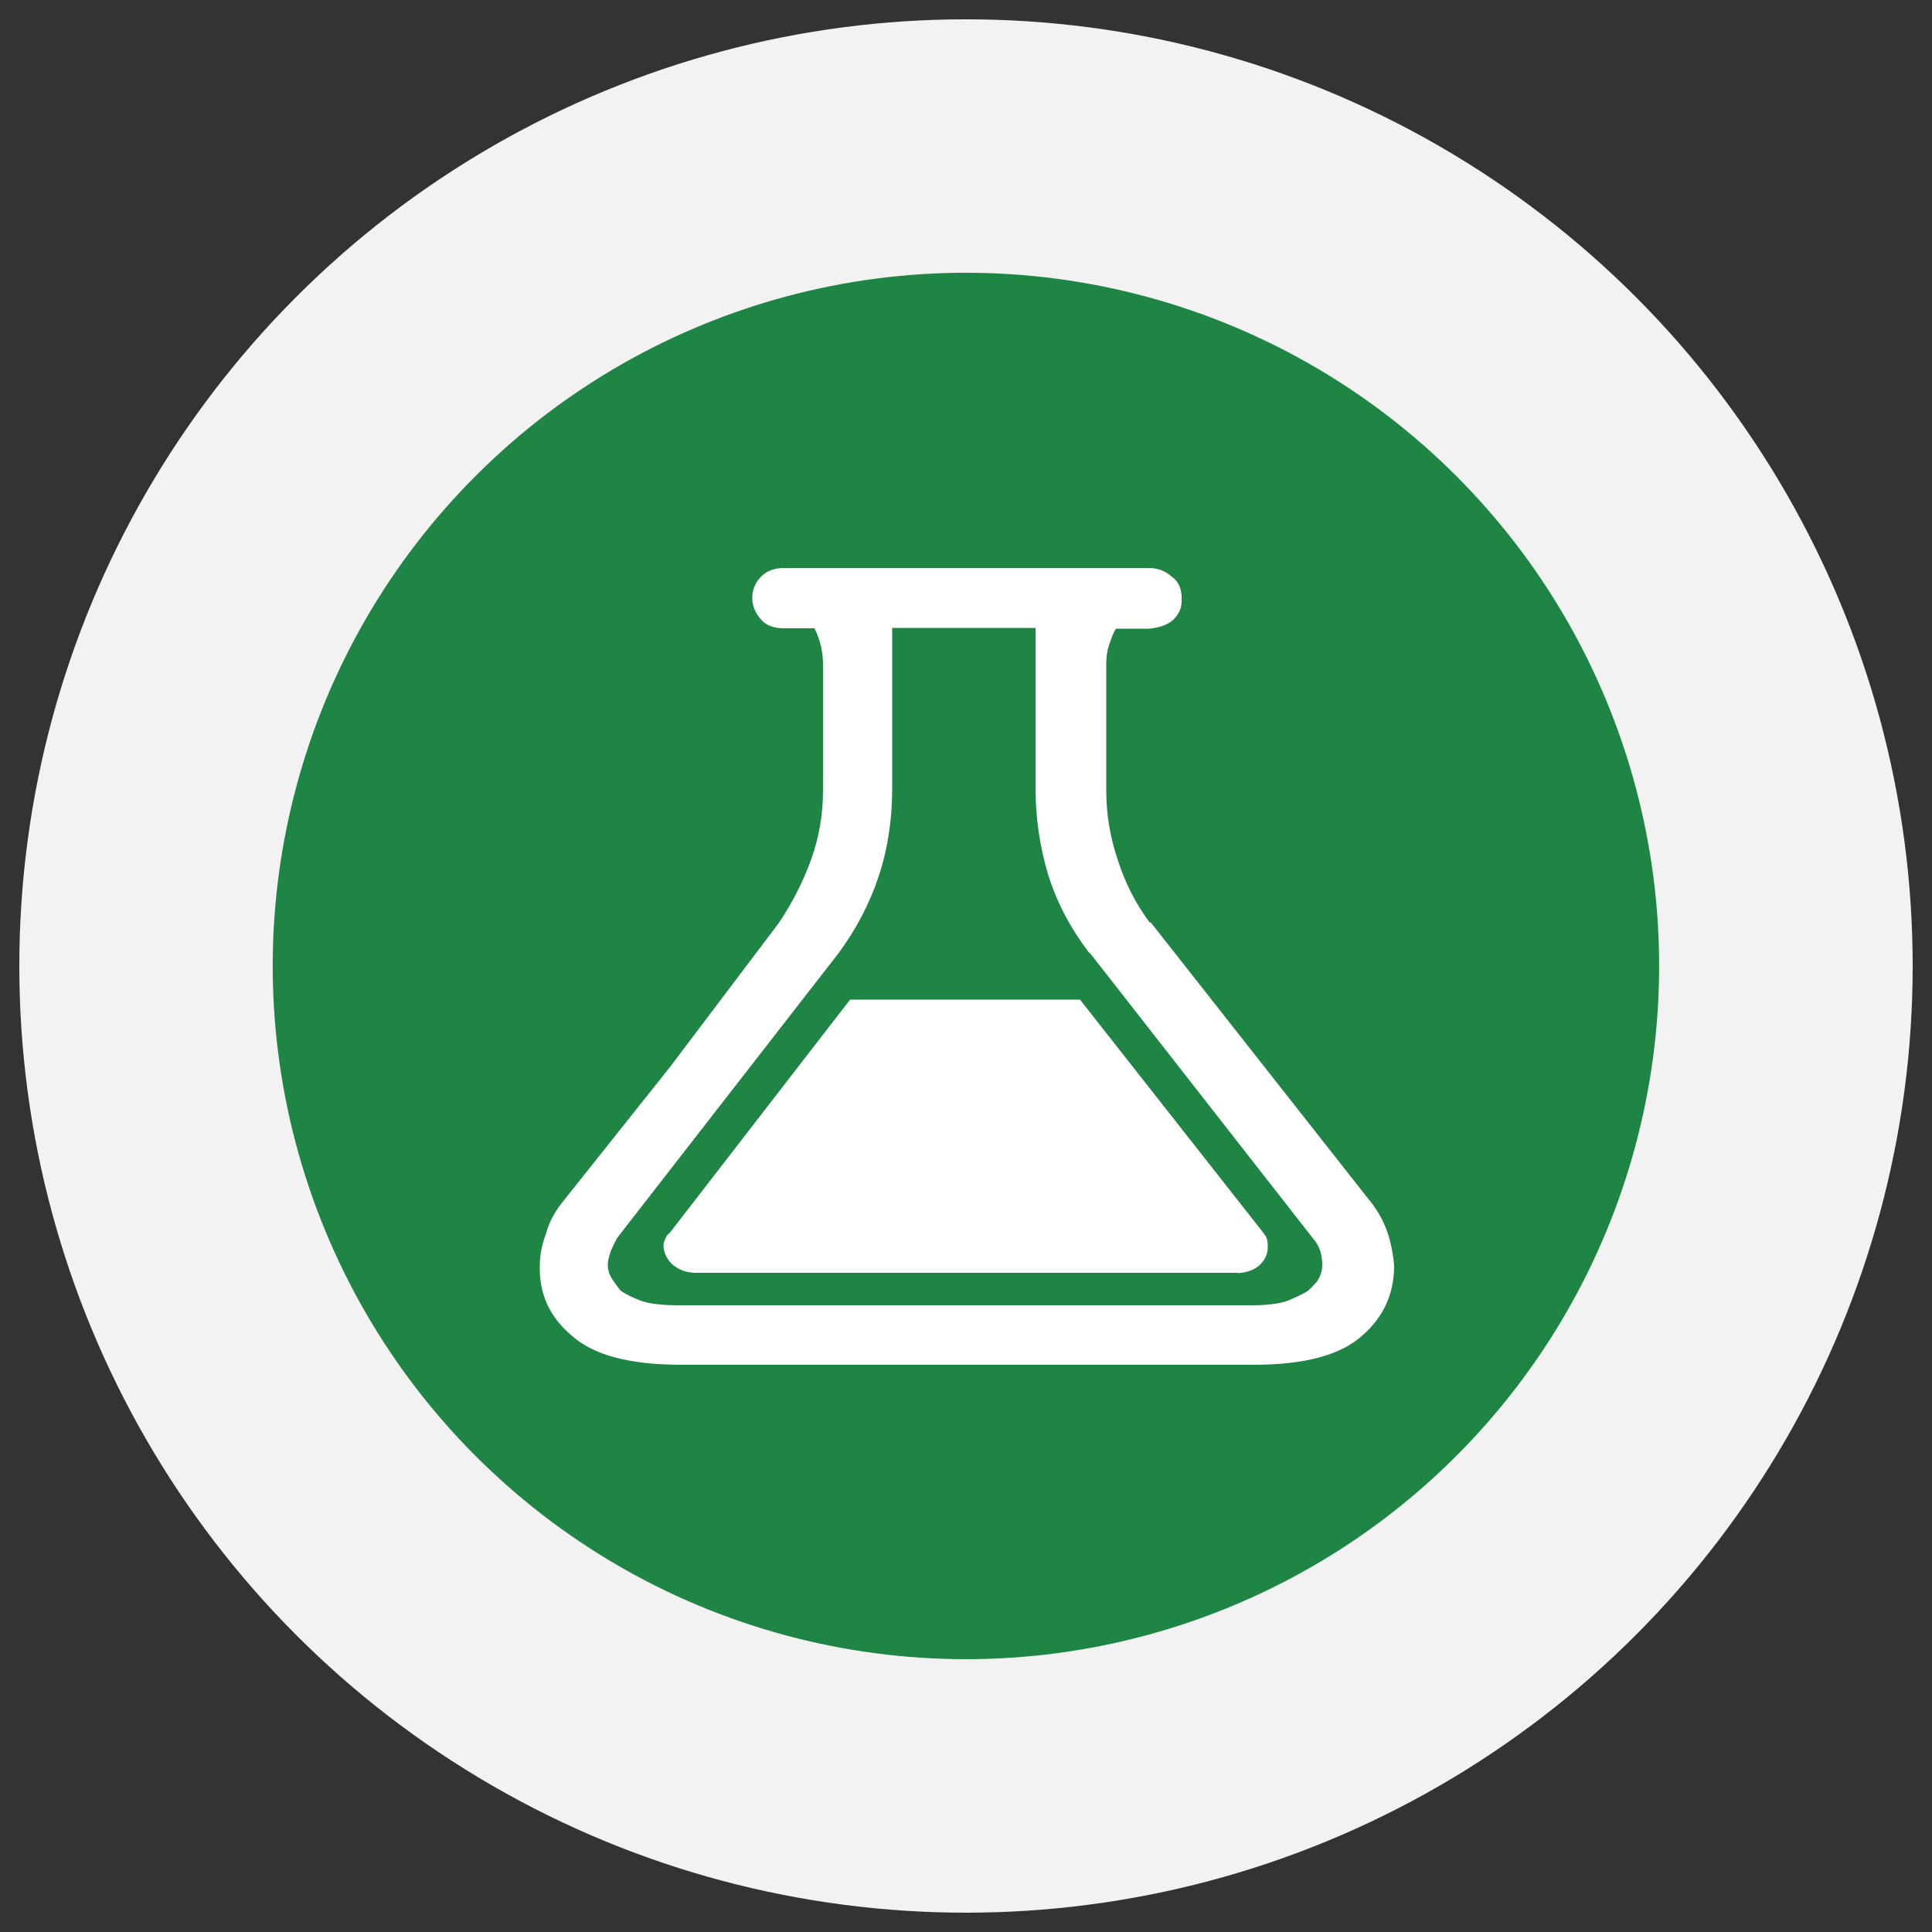
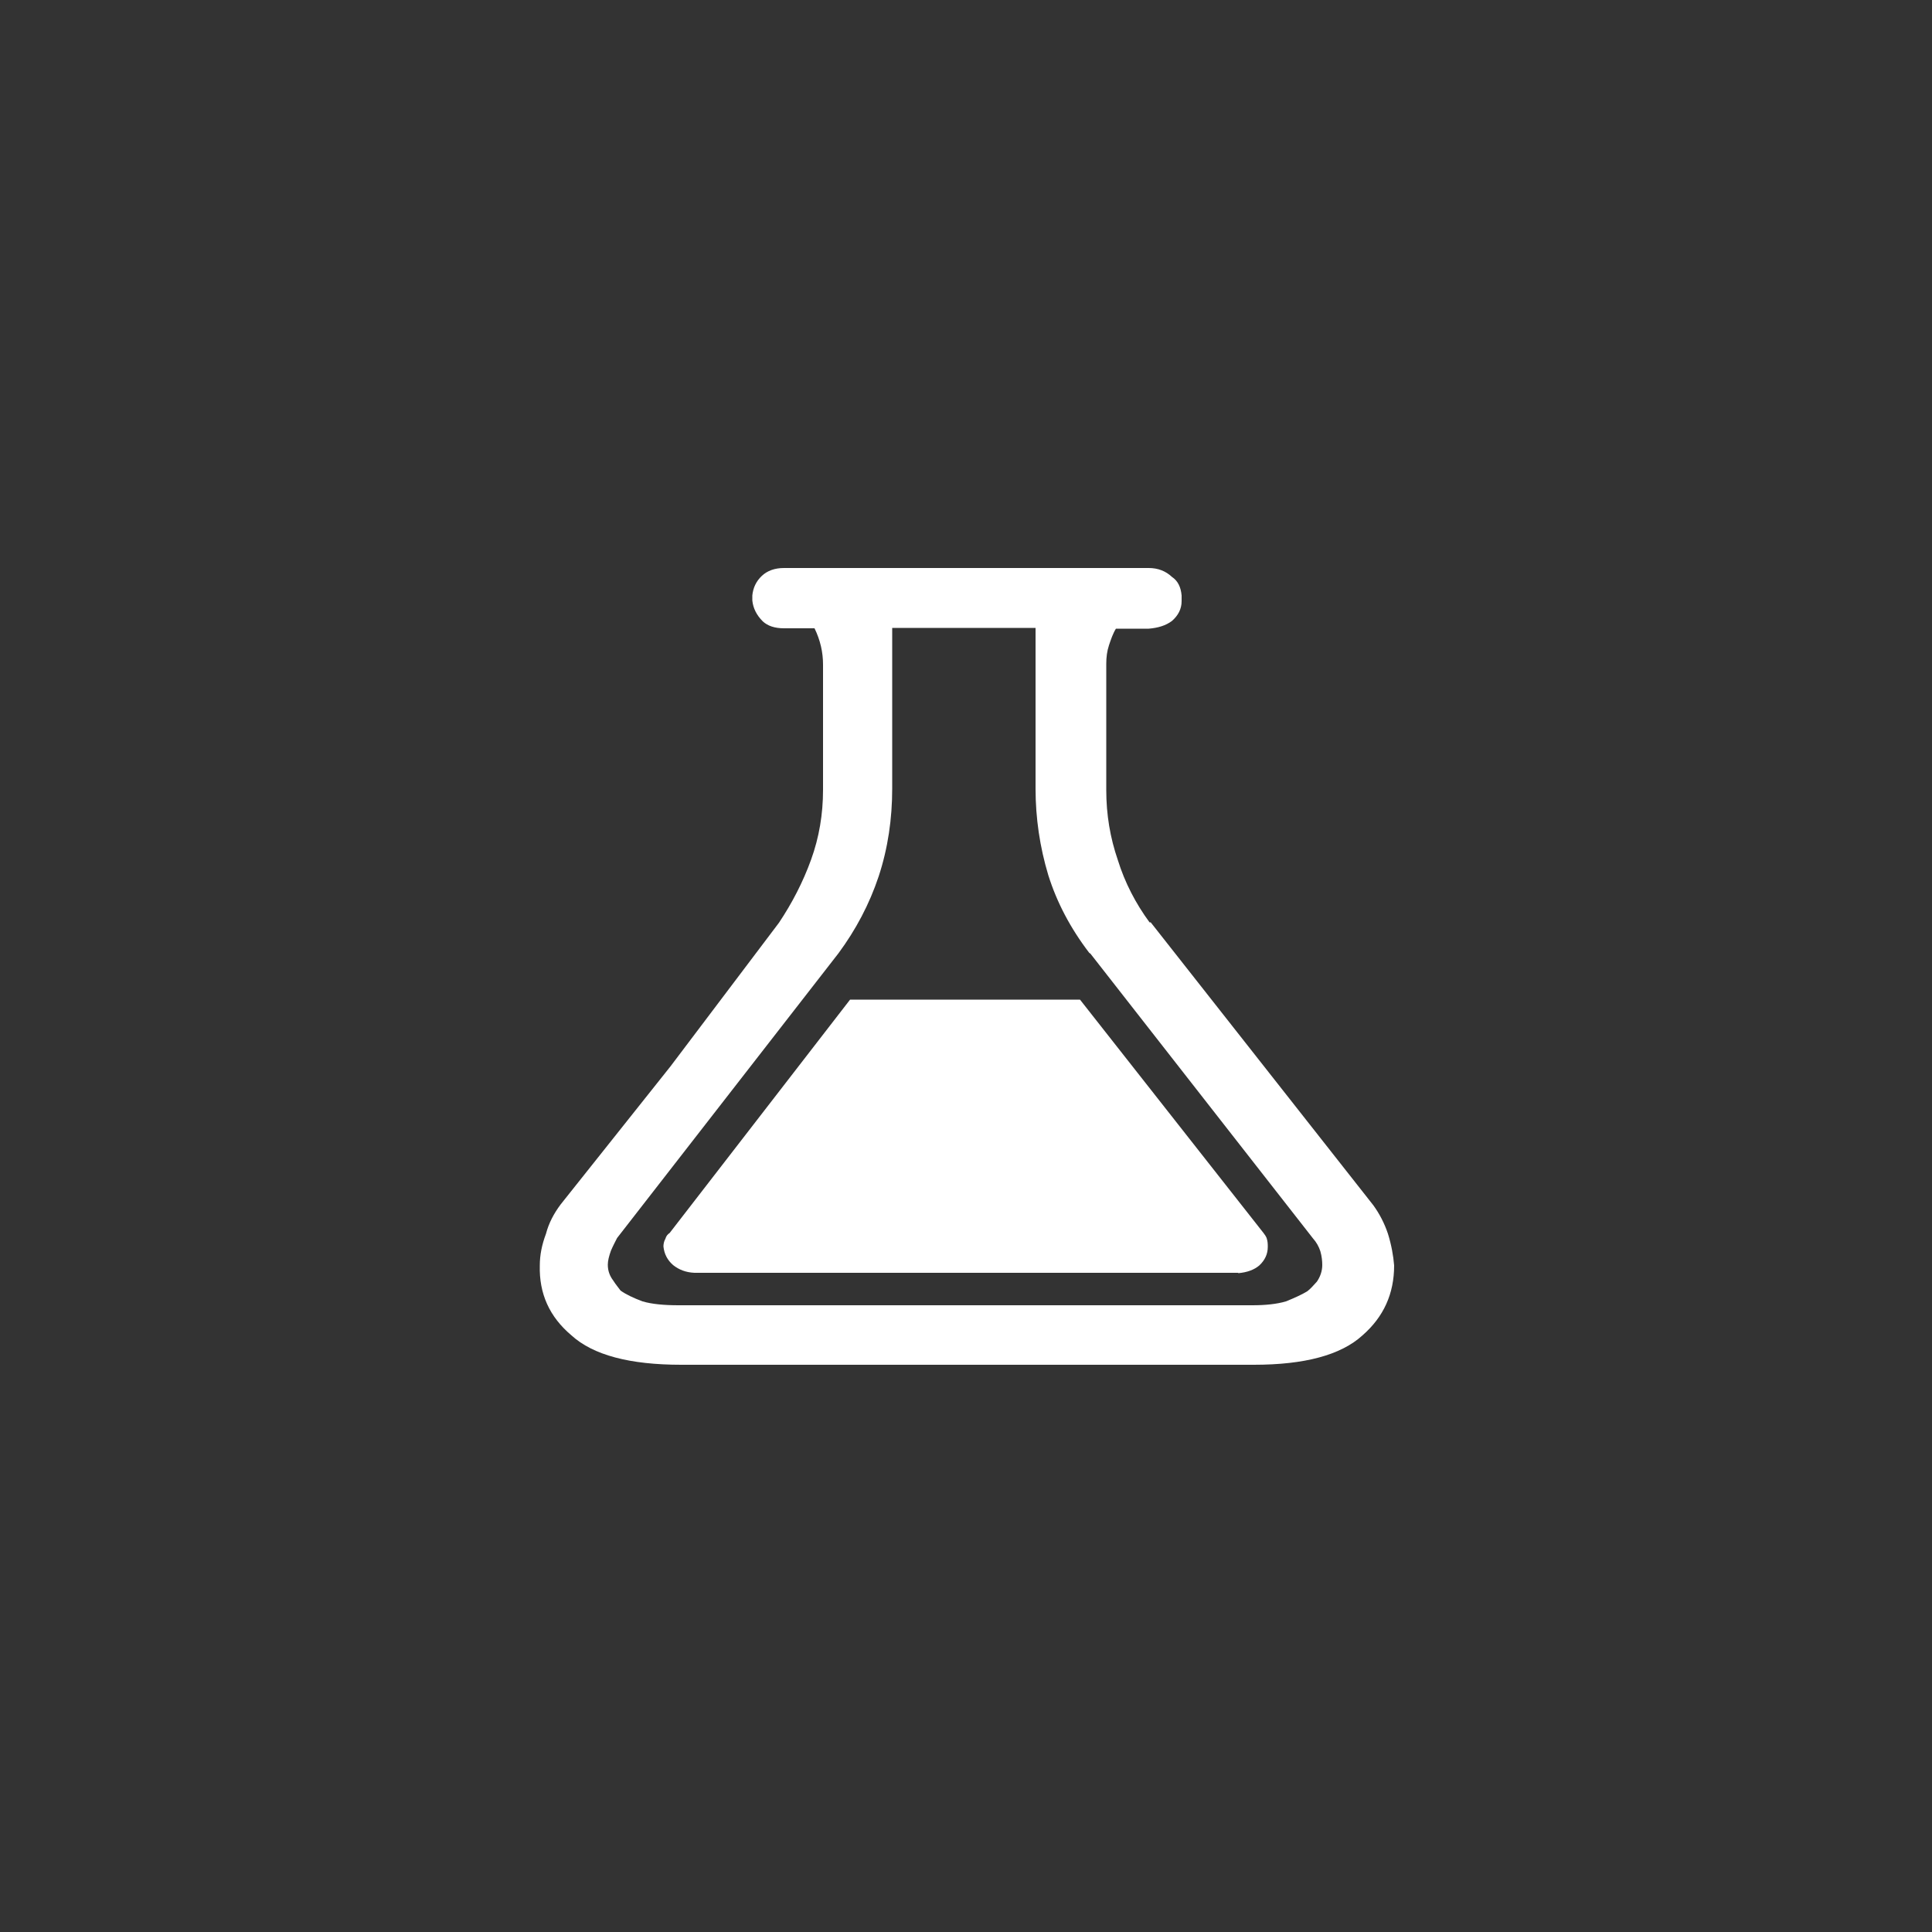
<svg xmlns="http://www.w3.org/2000/svg" version="1.1" viewBox="0 0 50 50">
  <rect x="0" y="0" width="50" height="50" fill="#333333" stroke="none" />
  <defs>
    <style>
      .cls-1 {
        fill: #1f8544;
      }

      .cls-2 {
        fill: #fff;
      }

      .cls-3 {
        fill: #f2f2f2;
      }
    </style>
  </defs>
  <g>
    <g id="_图层_1" data-name="图层_1">
-       <circle class="cls-3" cx="25" cy="25" r="24.5" />
-       <circle class="cls-1" cx="25" cy="25" r="17.94" transform="translate(-4.44 44.58) rotate(-78.63)" />
      <path class="cls-2" d="M29.75,23.87c-.36-.49-.64-1.03-.82-1.61-.2-.58-.3-1.18-.3-1.81v-3.27c0-.17.02-.33.07-.48.05-.15.1-.3.18-.43h.85c.24-.02.44-.08.6-.2.16-.14.25-.31.25-.51v-.15c-.02-.22-.1-.38-.25-.48-.16-.15-.36-.23-.6-.23h-9.44c-.24,0-.43.07-.57.2-.15.14-.23.31-.25.51v.13c.02.2.11.38.27.54.13.12.31.18.55.18h.79c.15.31.22.62.22.94v3.24c0,.63-.1,1.23-.31,1.81-.21.58-.49,1.12-.83,1.63l-2.81,3.72-2.84,3.57c-.18.24-.31.49-.38.76-.11.29-.16.56-.16.82-.02.73.25,1.33.82,1.81.56.51,1.51.76,2.84.76h14.82c1.31,0,2.25-.25,2.81-.76.55-.48.82-1.08.82-1.81-.02-.25-.07-.53-.16-.82-.09-.27-.22-.52-.38-.74l-5.76-7.32h0ZM28.22,24.68l5.76,7.37c.09.1.15.21.19.33.04.14.05.26.05.36,0,.15-.05.3-.14.43-.09.1-.17.19-.25.25-.15.09-.33.17-.55.26-.24.07-.53.1-.87.1h-14.85c-.38,0-.69-.03-.93-.1-.24-.09-.43-.18-.57-.28-.05-.07-.12-.15-.19-.26-.09-.12-.14-.25-.14-.41,0-.1.03-.22.08-.36.05-.12.11-.23.16-.33l5.73-7.37c.45-.61.8-1.27,1.04-1.99.24-.73.35-1.49.35-2.27v-4.16h3.71v4.16c0,.76.11,1.51.33,2.24.22.7.57,1.37,1.06,2.01h0ZM32.04,32.95c.24-.02.42-.09.55-.2.15-.14.22-.3.22-.48,0-.07,0-.14-.03-.23-.02-.05-.05-.09-.08-.13l-4.75-6.04h-5.95l-4.67,6.04c-.05.03-.09.08-.11.15-.04.07-.05.14-.05.2.02.19.1.35.25.48.15.12.33.19.55.2h14.08ZM32.04,33.05" />
    </g>
  </g>
</svg>